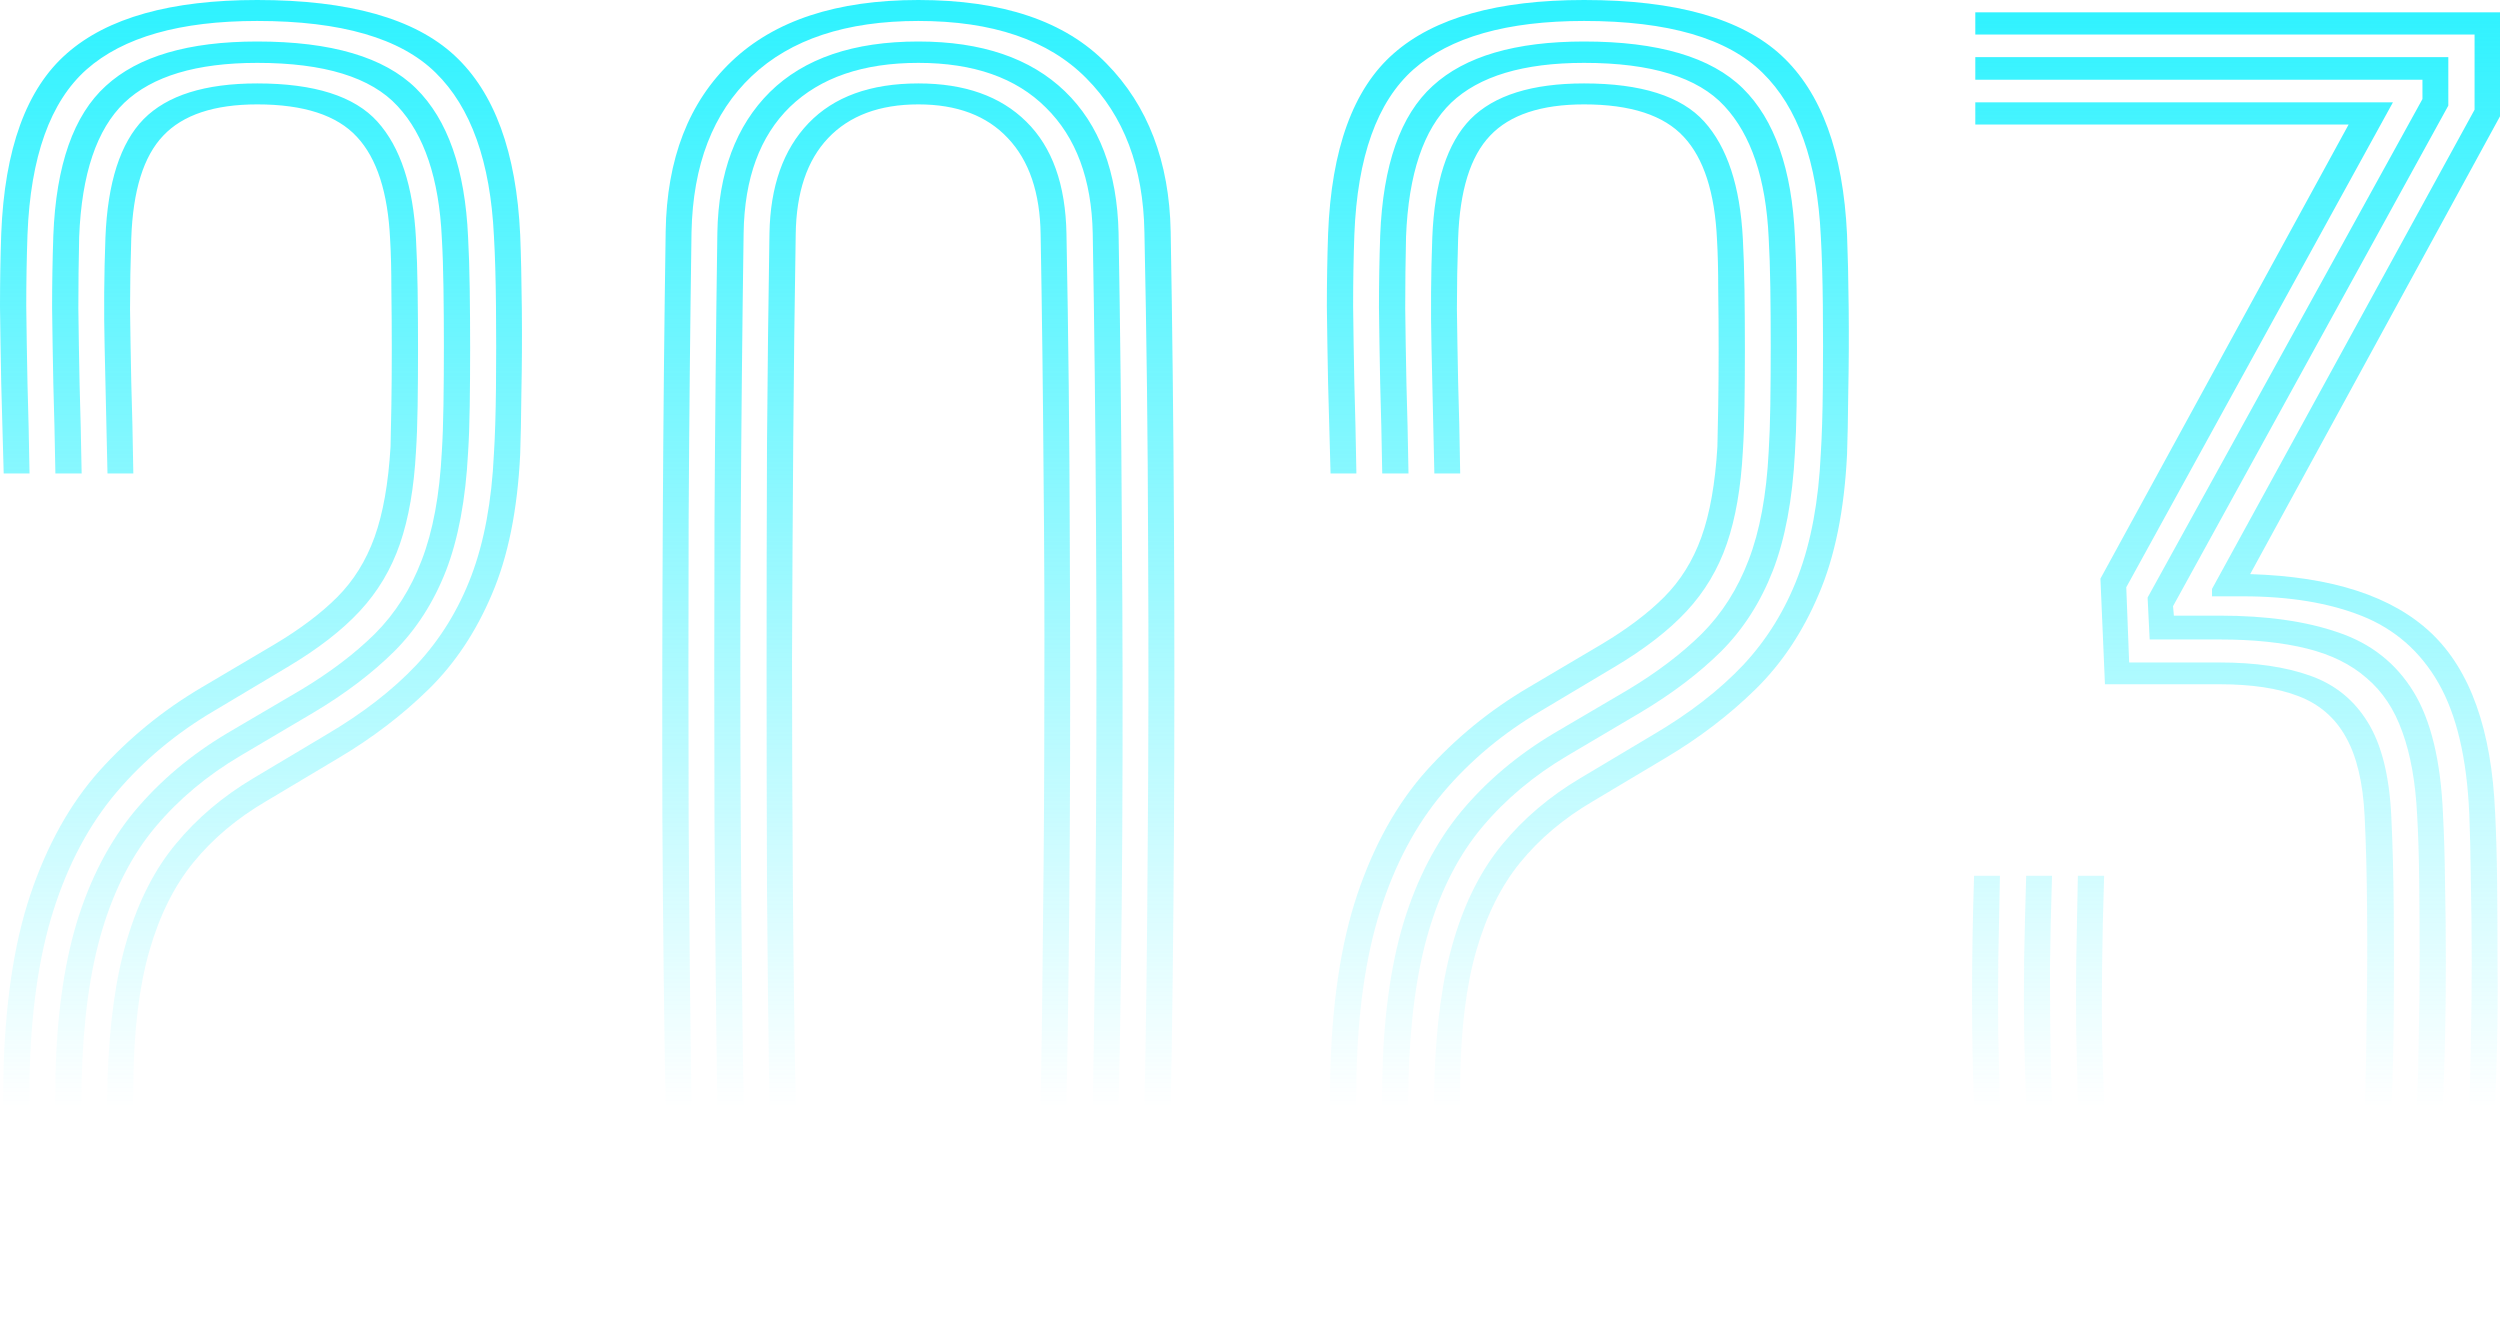
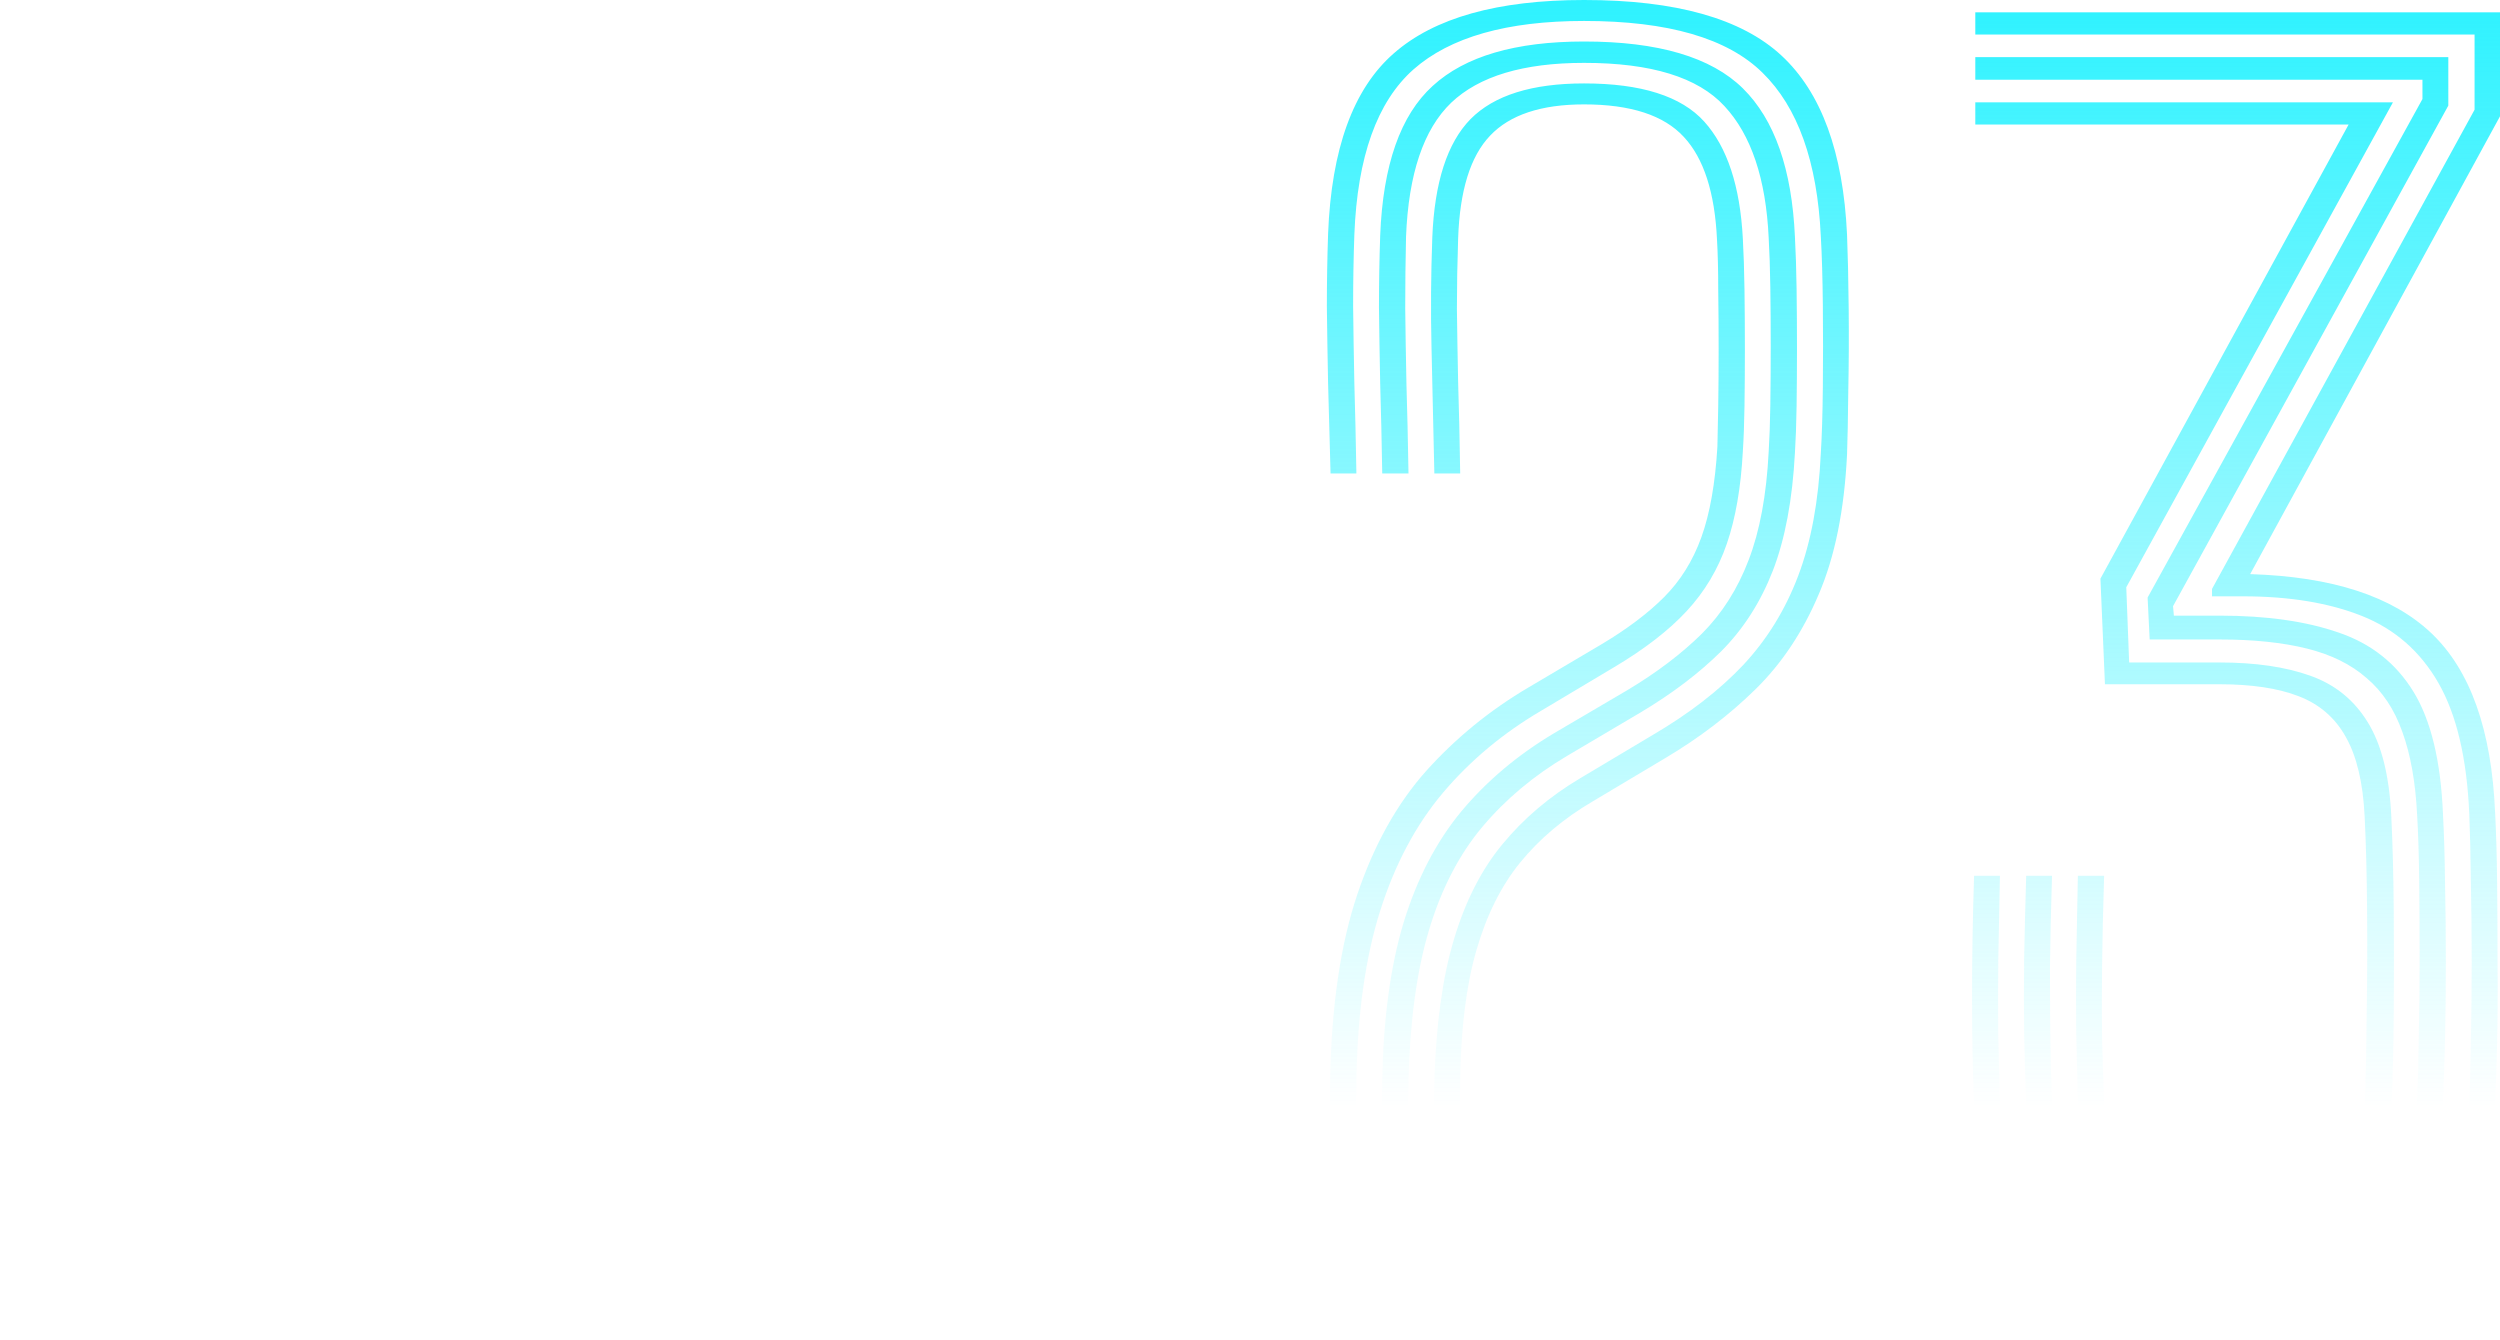
<svg xmlns="http://www.w3.org/2000/svg" width="181" height="97" viewBox="0 0 181 97" fill="none">
-   <path d="M7.752 89.591C7.693 87.846 7.663 86.08 7.663 84.295C7.683 82.49 7.722 80.496 7.782 78.314C7.901 74.188 8.376 70.746 9.207 67.989C10.039 65.212 11.217 62.911 12.742 61.086C14.267 59.241 16.128 57.664 18.326 56.355L23.612 53.201C26.246 51.654 28.424 49.968 30.147 48.143C31.869 46.298 33.196 44.146 34.127 41.686C35.057 39.227 35.602 36.281 35.76 32.849C35.839 31.599 35.889 30.003 35.909 28.059C35.928 26.095 35.928 24.111 35.909 22.108C35.889 20.104 35.839 18.428 35.76 17.079C35.503 11.704 34.097 7.766 31.543 5.267C29.008 2.767 24.701 1.517 18.623 1.517C13.039 1.517 8.92 2.688 6.267 5.029C3.633 7.369 2.208 11.356 1.99 16.99C1.931 18.676 1.901 20.402 1.901 22.167C1.921 23.933 1.95 25.797 1.99 27.761C2.049 29.725 2.099 31.897 2.138 34.277H0.267C0.208 31.897 0.149 29.725 0.089 27.761C0.05 25.797 0.02 23.942 0 22.197C0 20.431 0.03 18.676 0.089 16.93C0.327 10.781 1.911 6.427 4.841 3.868C7.772 1.289 12.366 0 18.623 0C25.256 0 30.018 1.339 32.909 4.017C35.8 6.695 37.384 11.019 37.661 16.99C37.721 18.478 37.76 20.263 37.78 22.346C37.8 24.409 37.79 26.412 37.75 28.356C37.73 30.28 37.701 31.798 37.661 32.909C37.463 36.935 36.78 40.308 35.612 43.025C34.463 45.743 32.939 48.034 31.038 49.898C29.137 51.763 26.969 53.419 24.533 54.867L19.246 58.022C17.148 59.251 15.395 60.729 13.989 62.455C12.603 64.161 11.544 66.293 10.811 68.852C10.079 71.411 9.692 74.575 9.653 78.344C9.633 80.09 9.623 81.676 9.623 83.105C9.623 84.513 9.623 85.654 9.623 86.526C9.623 87.379 9.623 87.865 9.623 87.984H37.453V89.591H7.752ZM0.356 96.107C0.317 93.787 0.287 91.565 0.267 89.442C0.248 87.3 0.228 85.287 0.208 83.402C0.208 81.498 0.218 79.752 0.238 78.165C0.337 72.829 0.99 68.366 2.198 64.776C3.406 61.185 5.069 58.2 7.188 55.82C9.326 53.439 11.791 51.426 14.583 49.779L19.87 46.655C21.731 45.544 23.246 44.404 24.414 43.233C25.602 42.043 26.503 40.595 27.117 38.889C27.731 37.183 28.117 35.001 28.276 32.343C28.295 31.629 28.315 30.647 28.335 29.398C28.355 28.148 28.365 26.789 28.365 25.321C28.365 23.833 28.355 22.385 28.335 20.977C28.335 19.569 28.305 18.359 28.246 17.347C28.087 13.935 27.285 11.456 25.84 9.908C24.395 8.341 21.989 7.558 18.623 7.558C15.514 7.558 13.247 8.311 11.821 9.819C10.395 11.307 9.623 13.786 9.504 17.258C9.445 19.023 9.415 20.729 9.415 22.375C9.435 24.022 9.465 25.787 9.504 27.672C9.564 29.536 9.613 31.738 9.653 34.277H7.782C7.703 30.647 7.633 27.573 7.574 25.053C7.514 22.514 7.534 19.896 7.633 17.198C7.792 13.211 8.712 10.355 10.395 8.629C12.098 6.903 14.841 6.04 18.623 6.04C22.761 6.04 25.662 6.963 27.325 8.807C28.988 10.652 29.919 13.479 30.117 17.287C30.176 18.339 30.216 19.569 30.236 20.977C30.256 22.385 30.265 23.823 30.265 25.291C30.265 26.759 30.256 28.138 30.236 29.427C30.216 30.717 30.176 31.798 30.117 32.671C29.978 35.289 29.592 37.521 28.959 39.365C28.325 41.21 27.355 42.837 26.048 44.245C24.761 45.634 23.018 46.983 20.82 48.292L15.534 51.446C12.762 53.072 10.386 55.056 8.405 57.397C6.445 59.718 4.93 62.564 3.861 65.936C2.792 69.308 2.218 73.395 2.138 78.195C2.119 79.722 2.109 81.359 2.109 83.105C2.109 84.85 2.119 86.675 2.138 88.579C2.158 90.484 2.188 92.457 2.228 94.501H37.453V96.107H0.356ZM4.069 92.864C4.01 90.801 3.97 88.49 3.95 85.931C3.95 83.372 3.97 80.804 4.01 78.225C4.089 73.762 4.604 69.953 5.554 66.799C6.524 63.625 7.92 60.937 9.742 58.736C11.584 56.534 13.821 54.649 16.454 53.082L21.771 49.958C23.89 48.688 25.682 47.33 27.147 45.882C28.612 44.414 29.741 42.638 30.533 40.556C31.345 38.453 31.83 35.834 31.988 32.7C32.048 31.768 32.087 30.637 32.107 29.308C32.127 27.959 32.137 26.551 32.137 25.083C32.137 23.615 32.127 22.197 32.107 20.828C32.087 19.44 32.048 18.24 31.988 17.228C31.79 12.943 30.721 9.76 28.78 7.677C26.86 5.594 23.474 4.552 18.623 4.552C14.227 4.552 11.019 5.515 8.999 7.439C7 9.363 5.911 12.596 5.732 17.139C5.693 18.864 5.673 20.59 5.673 22.316C5.693 24.042 5.722 25.877 5.762 27.821C5.821 29.745 5.871 31.897 5.911 34.277H4.01C3.97 31.897 3.921 29.735 3.861 27.791C3.822 25.847 3.792 24.002 3.772 22.256C3.772 20.511 3.802 18.775 3.861 17.049C4.059 11.951 5.326 8.341 7.663 6.219C9.999 4.076 13.653 3.005 18.623 3.005C23.989 3.005 27.82 4.136 30.117 6.397C32.414 8.659 33.671 12.249 33.889 17.168C33.949 18.259 33.988 19.509 34.008 20.918C34.028 22.326 34.038 23.764 34.038 25.232C34.038 26.7 34.028 28.098 34.008 29.427C33.988 30.736 33.949 31.847 33.889 32.76C33.711 36.172 33.176 39.028 32.285 41.329C31.394 43.61 30.147 45.554 28.543 47.161C26.939 48.748 24.989 50.226 22.692 51.594L17.405 54.719C14.989 56.147 12.94 57.863 11.257 59.866C9.574 61.87 8.287 64.359 7.396 67.335C6.505 70.31 6.01 73.96 5.911 78.284C5.851 80.764 5.821 83.124 5.821 85.366C5.821 87.588 5.851 89.541 5.911 91.228H37.453V92.864H4.069Z" fill="url(#paint0_linear_4539_16539)" />
-   <path d="M66.491 97C60.65 97 56.165 95.542 53.036 92.626C49.908 89.69 48.294 85.574 48.195 80.278C48.076 73.712 47.997 66.759 47.957 59.42C47.937 52.081 47.947 44.761 47.987 37.461C48.026 30.141 48.096 23.238 48.195 16.752C48.274 11.495 49.868 7.389 52.977 4.433C56.085 1.478 60.59 0 66.491 0C72.57 0 77.104 1.527 80.094 4.582C83.104 7.637 84.658 11.694 84.757 16.752C84.876 23.456 84.955 30.548 84.995 38.026C85.034 45.485 85.034 52.854 84.995 60.134C84.955 67.394 84.876 74.099 84.757 80.248C84.638 85.287 83.084 89.343 80.094 92.418C77.104 95.473 72.57 97 66.491 97ZM66.491 95.483C71.916 95.483 75.975 94.094 78.668 91.317C81.361 88.54 82.757 84.84 82.856 80.218C82.975 74.644 83.054 68.356 83.094 61.354C83.153 54.352 83.163 47.042 83.123 39.425C83.104 31.788 83.014 24.25 82.856 16.811C82.777 12.11 81.371 8.391 78.638 5.653C75.906 2.896 71.857 1.517 66.491 1.517C61.263 1.517 57.244 2.847 54.432 5.505C51.62 8.163 50.165 11.932 50.066 16.811C49.967 23.496 49.898 30.429 49.858 37.61C49.838 44.791 49.838 51.991 49.858 59.212C49.898 66.412 49.967 73.415 50.066 80.218C50.165 85.177 51.64 88.966 54.492 91.585C57.343 94.183 61.343 95.483 66.491 95.483ZM66.491 93.995C61.857 93.995 58.293 92.795 55.798 90.394C53.303 87.994 52.016 84.592 51.937 80.189C51.838 73.424 51.769 66.472 51.729 59.331C51.709 52.17 51.709 45.009 51.729 37.848C51.769 30.687 51.838 23.685 51.937 16.841C52.016 12.497 53.284 9.105 55.739 6.665C58.214 4.225 61.798 3.005 66.491 3.005C71.065 3.005 74.599 4.205 77.094 6.606C79.589 9.006 80.886 12.428 80.985 16.871C81.104 23.655 81.183 30.766 81.222 38.205C81.282 45.624 81.292 52.943 81.252 60.164C81.213 67.364 81.124 74.029 80.985 80.159C80.886 84.463 79.619 87.846 77.183 90.305C74.748 92.765 71.183 93.995 66.491 93.995ZM66.491 92.448C70.629 92.448 73.748 91.347 75.847 89.145C77.945 86.923 79.035 83.918 79.114 80.129C79.233 73.662 79.312 66.849 79.351 59.688C79.391 52.527 79.391 45.306 79.351 38.026C79.312 30.746 79.233 23.704 79.114 16.901C79.035 12.973 77.906 9.938 75.728 7.796C73.57 5.634 70.49 4.552 66.491 4.552C62.491 4.552 59.392 5.614 57.194 7.736C55.016 9.859 53.898 12.904 53.838 16.871C53.739 23.695 53.67 30.687 53.63 37.848C53.59 45.009 53.59 52.16 53.63 59.301C53.67 66.422 53.739 73.375 53.838 80.159C53.898 84.146 55.026 87.191 57.224 89.294C59.442 91.396 62.531 92.448 66.491 92.448ZM66.491 90.96C63.085 90.96 60.452 90.028 58.59 88.163C56.729 86.278 55.769 83.6 55.709 80.129C55.63 75.011 55.571 69.765 55.531 64.389C55.511 59.013 55.501 53.618 55.501 48.202C55.501 42.787 55.511 37.441 55.531 32.165C55.571 26.888 55.63 21.8 55.709 16.901C55.769 13.489 56.709 10.831 58.531 8.926C60.372 7.002 63.026 6.04 66.491 6.04C69.837 6.04 72.441 6.963 74.302 8.807C76.183 10.652 77.153 13.37 77.213 16.96C77.352 24.24 77.431 31.57 77.451 38.949C77.49 46.308 77.49 53.479 77.451 60.461C77.411 67.424 77.332 73.95 77.213 80.04C77.153 83.571 76.183 86.278 74.302 88.163C72.441 90.028 69.837 90.96 66.491 90.96ZM66.491 89.442C69.362 89.442 71.54 88.609 73.025 86.943C74.51 85.257 75.282 82.946 75.342 80.01C75.421 75.785 75.48 71.183 75.52 66.204C75.579 61.225 75.609 56.018 75.609 50.583C75.629 45.128 75.609 39.574 75.55 33.92C75.51 28.247 75.441 22.604 75.342 16.99C75.302 13.955 74.51 11.624 72.966 9.998C71.441 8.371 69.283 7.558 66.491 7.558C63.679 7.558 61.501 8.371 59.956 9.998C58.432 11.604 57.65 13.925 57.61 16.96C57.531 21.681 57.471 26.63 57.432 31.808C57.392 36.965 57.363 42.252 57.343 47.667C57.343 53.082 57.363 58.517 57.402 63.972C57.442 69.408 57.511 74.773 57.61 80.07C57.65 83.105 58.442 85.425 59.986 87.032C61.531 88.639 63.699 89.442 66.491 89.442Z" fill="url(#paint1_linear_4539_16539)" />
  <path d="M103.817 89.591C103.757 87.846 103.728 86.08 103.728 84.295C103.747 82.49 103.787 80.496 103.847 78.314C103.965 74.188 104.441 70.746 105.272 67.989C106.104 65.212 107.282 62.911 108.807 61.086C110.331 59.241 112.193 57.664 114.39 56.355L119.677 53.201C122.311 51.654 124.489 49.968 126.212 48.143C127.934 46.298 129.261 44.146 130.191 41.686C131.122 39.227 131.667 36.281 131.825 32.849C131.904 31.599 131.954 30.003 131.974 28.059C131.993 26.095 131.993 24.111 131.974 22.108C131.954 20.104 131.904 18.428 131.825 17.079C131.568 11.704 130.162 7.766 127.607 5.267C125.073 2.767 120.766 1.517 114.687 1.517C109.104 1.517 104.985 2.688 102.332 5.029C99.698 7.369 98.273 11.356 98.055 16.99C97.995 18.676 97.966 20.402 97.966 22.167C97.986 23.933 98.015 25.797 98.055 27.761C98.114 29.725 98.164 31.897 98.203 34.277H96.332C96.273 31.897 96.213 29.725 96.154 27.761C96.114 25.797 96.085 23.942 96.065 22.197C96.065 20.431 96.094 18.676 96.154 16.93C96.391 10.781 97.976 6.427 100.906 3.868C103.837 1.289 108.43 0 114.687 0C121.321 0 126.083 1.339 128.974 4.017C131.865 6.695 133.449 11.019 133.726 16.99C133.785 18.478 133.825 20.263 133.845 22.346C133.865 24.409 133.855 26.412 133.815 28.356C133.795 30.28 133.766 31.798 133.726 32.909C133.528 36.935 132.845 40.308 131.677 43.025C130.528 45.743 129.003 48.034 127.103 49.898C125.202 51.763 123.033 53.419 120.598 54.867L115.311 58.022C113.212 59.251 111.46 60.729 110.054 62.455C108.668 64.161 107.609 66.293 106.876 68.852C106.143 71.411 105.757 74.575 105.718 78.344C105.698 80.09 105.688 81.676 105.688 83.105C105.688 84.513 105.688 85.654 105.688 86.526C105.688 87.379 105.688 87.865 105.688 87.984H133.518V89.591H103.817ZM96.421 96.107C96.382 93.787 96.352 91.565 96.332 89.442C96.312 87.3 96.293 85.287 96.273 83.402C96.273 81.498 96.283 79.752 96.302 78.165C96.401 72.829 97.055 68.366 98.263 64.776C99.471 61.185 101.134 58.2 103.252 55.82C105.391 53.439 107.856 51.426 110.648 49.779L115.935 46.655C117.796 45.544 119.311 44.404 120.479 43.233C121.667 42.043 122.568 40.595 123.182 38.889C123.796 37.183 124.182 35.001 124.34 32.343C124.36 31.629 124.38 30.647 124.4 29.398C124.42 28.148 124.429 26.789 124.429 25.321C124.429 23.833 124.42 22.385 124.4 20.977C124.4 19.569 124.37 18.359 124.311 17.347C124.152 13.935 123.35 11.456 121.905 9.908C120.459 8.341 118.054 7.558 114.687 7.558C111.579 7.558 109.312 8.311 107.886 9.819C106.46 11.307 105.688 13.786 105.569 17.258C105.51 19.023 105.48 20.729 105.48 22.375C105.5 24.022 105.53 25.787 105.569 27.672C105.629 29.536 105.678 31.738 105.718 34.277H103.847C103.767 30.647 103.698 27.573 103.639 25.053C103.579 22.514 103.599 19.896 103.698 17.198C103.856 13.211 104.777 10.355 106.46 8.629C108.163 6.903 110.906 6.04 114.687 6.04C118.826 6.04 121.727 6.963 123.39 8.807C125.053 10.652 125.984 13.479 126.182 17.287C126.241 18.339 126.281 19.569 126.301 20.977C126.32 22.385 126.33 23.823 126.33 25.291C126.33 26.759 126.32 28.138 126.301 29.427C126.281 30.717 126.241 31.798 126.182 32.671C126.043 35.289 125.657 37.521 125.023 39.365C124.39 41.21 123.42 42.837 122.113 44.245C120.826 45.634 119.083 46.983 116.885 48.292L111.599 51.446C108.826 53.072 106.45 55.056 104.47 57.397C102.51 59.718 100.995 62.564 99.926 65.936C98.857 69.308 98.282 73.395 98.203 78.195C98.183 79.722 98.174 81.359 98.174 83.105C98.174 84.85 98.183 86.675 98.203 88.579C98.223 90.484 98.253 92.457 98.292 94.501H133.518V96.107H96.421ZM100.134 92.864C100.074 90.801 100.035 88.49 100.015 85.931C100.015 83.372 100.035 80.804 100.074 78.225C100.154 73.762 100.668 69.953 101.619 66.799C102.589 63.625 103.985 60.937 105.807 58.736C107.648 56.534 109.886 54.649 112.519 53.082L117.836 49.958C119.954 48.688 121.746 47.33 123.212 45.882C124.677 44.414 125.806 42.638 126.598 40.556C127.409 38.453 127.895 35.834 128.053 32.7C128.112 31.768 128.152 30.637 128.172 29.308C128.192 27.959 128.201 26.551 128.201 25.083C128.201 23.615 128.192 22.197 128.172 20.828C128.152 19.44 128.112 18.24 128.053 17.228C127.855 12.943 126.786 9.76 124.845 7.677C122.925 5.594 119.539 4.552 114.687 4.552C110.292 4.552 107.084 5.515 105.064 7.439C103.064 9.363 101.975 12.596 101.797 17.139C101.758 18.864 101.738 20.59 101.738 22.316C101.758 24.042 101.787 25.877 101.827 27.821C101.886 29.745 101.936 31.897 101.975 34.277H100.074C100.035 31.897 99.985 29.735 99.926 27.791C99.886 25.847 99.857 24.002 99.837 22.256C99.837 20.511 99.867 18.775 99.926 17.049C100.124 11.951 101.391 8.341 103.728 6.219C106.064 4.076 109.717 3.005 114.687 3.005C120.053 3.005 123.885 4.136 126.182 6.397C128.479 8.659 129.736 12.249 129.954 17.168C130.013 18.259 130.053 19.509 130.073 20.918C130.092 22.326 130.102 23.764 130.102 25.232C130.102 26.7 130.092 28.098 130.073 29.427C130.053 30.736 130.013 31.847 129.954 32.76C129.776 36.172 129.241 39.028 128.35 41.329C127.459 43.61 126.212 45.554 124.608 47.161C123.004 48.748 121.053 50.226 118.757 51.594L113.47 54.719C111.054 56.147 109.005 57.863 107.322 59.866C105.638 61.87 104.351 64.359 103.46 67.335C102.569 70.31 102.074 73.96 101.975 78.284C101.916 80.764 101.886 83.124 101.886 85.366C101.886 87.588 101.916 89.541 101.975 91.228H133.518V92.864H100.134Z" fill="url(#paint2_linear_4539_16539)" />
  <path d="M162.526 97C158.011 97 154.338 96.425 151.507 95.274C148.695 94.124 146.606 92.309 145.24 89.829C143.874 87.33 143.101 84.067 142.923 80.04C142.824 77.62 142.775 75.011 142.775 72.214C142.775 69.418 142.824 66.482 142.923 63.407H144.794C144.755 65.549 144.715 67.593 144.675 69.537C144.656 71.461 144.656 73.296 144.675 75.041C144.715 76.787 144.755 78.433 144.794 79.98C144.953 83.65 145.646 86.626 146.873 88.907C148.121 91.188 150.022 92.854 152.576 93.906C155.15 94.937 158.467 95.453 162.526 95.453C166.189 95.453 169.179 94.927 171.496 93.876C173.832 92.824 175.575 91.158 176.723 88.877C177.891 86.596 178.574 83.591 178.772 79.861C178.832 78.651 178.871 77.154 178.891 75.368C178.931 73.563 178.951 71.659 178.951 69.656C178.951 67.652 178.931 65.708 178.891 63.824C178.871 61.939 178.832 60.283 178.772 58.855C178.594 54.867 177.852 51.733 176.545 49.452C175.238 47.171 173.396 45.554 171.02 44.602C168.644 43.65 165.763 43.174 162.377 43.174H160.15V42.638L179.159 7.944V2.499H143.012V0.893H181V8.421L162.912 41.567C168.852 41.746 173.228 43.174 176.04 45.852C178.852 48.53 180.386 52.844 180.644 58.795C180.723 60.303 180.772 62.019 180.792 63.943C180.812 65.847 180.822 67.791 180.822 69.775C180.842 71.758 180.832 73.643 180.792 75.428C180.752 77.213 180.703 78.721 180.644 79.951C180.446 84.037 179.693 87.33 178.386 89.829C177.079 92.309 175.129 94.124 172.535 95.274C169.941 96.425 166.605 97 162.526 97ZM162.526 90.841C158.269 90.841 155.229 89.958 153.408 88.193C151.606 86.427 150.616 83.61 150.437 79.742C150.398 78.116 150.358 76.479 150.319 74.833C150.299 73.186 150.299 71.441 150.319 69.596C150.358 67.731 150.398 65.668 150.437 63.407H152.338C152.259 65.926 152.21 68.138 152.19 70.042C152.17 71.947 152.17 73.672 152.19 75.22C152.229 76.747 152.279 78.225 152.338 79.653C152.477 82.986 153.299 85.425 154.804 86.973C156.328 88.52 158.902 89.294 162.526 89.294C165.417 89.294 167.555 88.53 168.941 87.002C170.327 85.455 171.09 82.896 171.228 79.326C171.288 77.897 171.327 75.963 171.347 73.524C171.387 71.064 171.397 68.525 171.377 65.906C171.357 63.288 171.298 61.017 171.199 59.093C171.08 56.653 170.624 54.739 169.832 53.35C169.06 51.962 167.922 50.98 166.417 50.404C164.932 49.829 163.031 49.541 160.714 49.541H152.398L152.071 41.895L170.04 9.016H143.012V7.409H173.248L153.942 42.519L154.15 47.964H160.714C163.288 47.964 165.466 48.282 167.248 48.917C169.05 49.551 170.446 50.682 171.436 52.309C172.426 53.915 172.991 56.177 173.129 59.093C173.228 61.116 173.288 63.407 173.307 65.966C173.327 68.525 173.327 71.034 173.307 73.494C173.288 75.934 173.238 77.967 173.159 79.594C173.02 83.581 172.109 86.457 170.426 88.222C168.743 89.968 166.11 90.841 162.526 90.841ZM162.526 93.906C156.922 93.906 152.932 92.795 150.556 90.573C148.18 88.332 146.893 84.771 146.695 79.891C146.636 78.264 146.586 76.578 146.547 74.833C146.527 73.087 146.527 71.272 146.547 69.388C146.586 67.483 146.636 65.49 146.695 63.407H148.566C148.487 65.906 148.438 68.118 148.418 70.042C148.418 71.947 148.428 73.682 148.447 75.249C148.467 76.817 148.507 78.344 148.566 79.832C148.745 84.275 149.903 87.478 152.041 89.442C154.2 91.406 157.694 92.388 162.526 92.388C166.545 92.388 169.575 91.446 171.614 89.561C173.654 87.677 174.783 84.374 175 79.653C175.06 78.364 175.099 76.826 175.119 75.041C175.159 73.236 175.179 71.362 175.179 69.418C175.179 67.454 175.169 65.569 175.149 63.764C175.129 61.939 175.08 60.352 175 59.003C174.882 56.623 174.525 54.62 173.931 52.993C173.357 51.366 172.496 50.067 171.347 49.095C170.218 48.103 168.773 47.389 167.011 46.953C165.248 46.516 163.15 46.298 160.714 46.298H155.635L155.487 43.263L175.386 7.171V5.772H143.012V4.136H177.258V7.647L157.328 43.888L157.388 44.572H160.684C164.09 44.572 166.961 44.979 169.298 45.792C171.654 46.586 173.466 48.014 174.733 50.077C176 52.14 176.713 55.096 176.872 58.944C176.951 60.412 177 62.078 177.02 63.943C177.06 65.807 177.079 67.712 177.079 69.656C177.079 71.6 177.06 73.454 177.02 75.22C176.98 76.985 176.931 78.503 176.872 79.772C176.713 83.105 176.119 85.812 175.089 87.895C174.08 89.978 172.545 91.505 170.486 92.477C168.446 93.43 165.793 93.906 162.526 93.906Z" fill="url(#paint3_linear_4539_16539)" />
  <defs>
    <linearGradient id="paint0_linear_4539_16539" x1="90.5" y1="0" x2="90.5" y2="80.163" gradientUnits="userSpaceOnUse">
      <stop stop-color="#2EF2FF" />
      <stop offset="1" stop-color="#2EF2FF" stop-opacity="0" />
    </linearGradient>
    <linearGradient id="paint1_linear_4539_16539" x1="90.5" y1="0" x2="90.5" y2="80.163" gradientUnits="userSpaceOnUse">
      <stop stop-color="#2EF2FF" />
      <stop offset="1" stop-color="#2EF2FF" stop-opacity="0" />
    </linearGradient>
    <linearGradient id="paint2_linear_4539_16539" x1="90.5" y1="0" x2="90.5" y2="80.163" gradientUnits="userSpaceOnUse">
      <stop stop-color="#2EF2FF" />
      <stop offset="1" stop-color="#2EF2FF" stop-opacity="0" />
    </linearGradient>
    <linearGradient id="paint3_linear_4539_16539" x1="90.5" y1="0" x2="90.5" y2="80.163" gradientUnits="userSpaceOnUse">
      <stop stop-color="#2EF2FF" />
      <stop offset="1" stop-color="#2EF2FF" stop-opacity="0" />
    </linearGradient>
  </defs>
</svg>